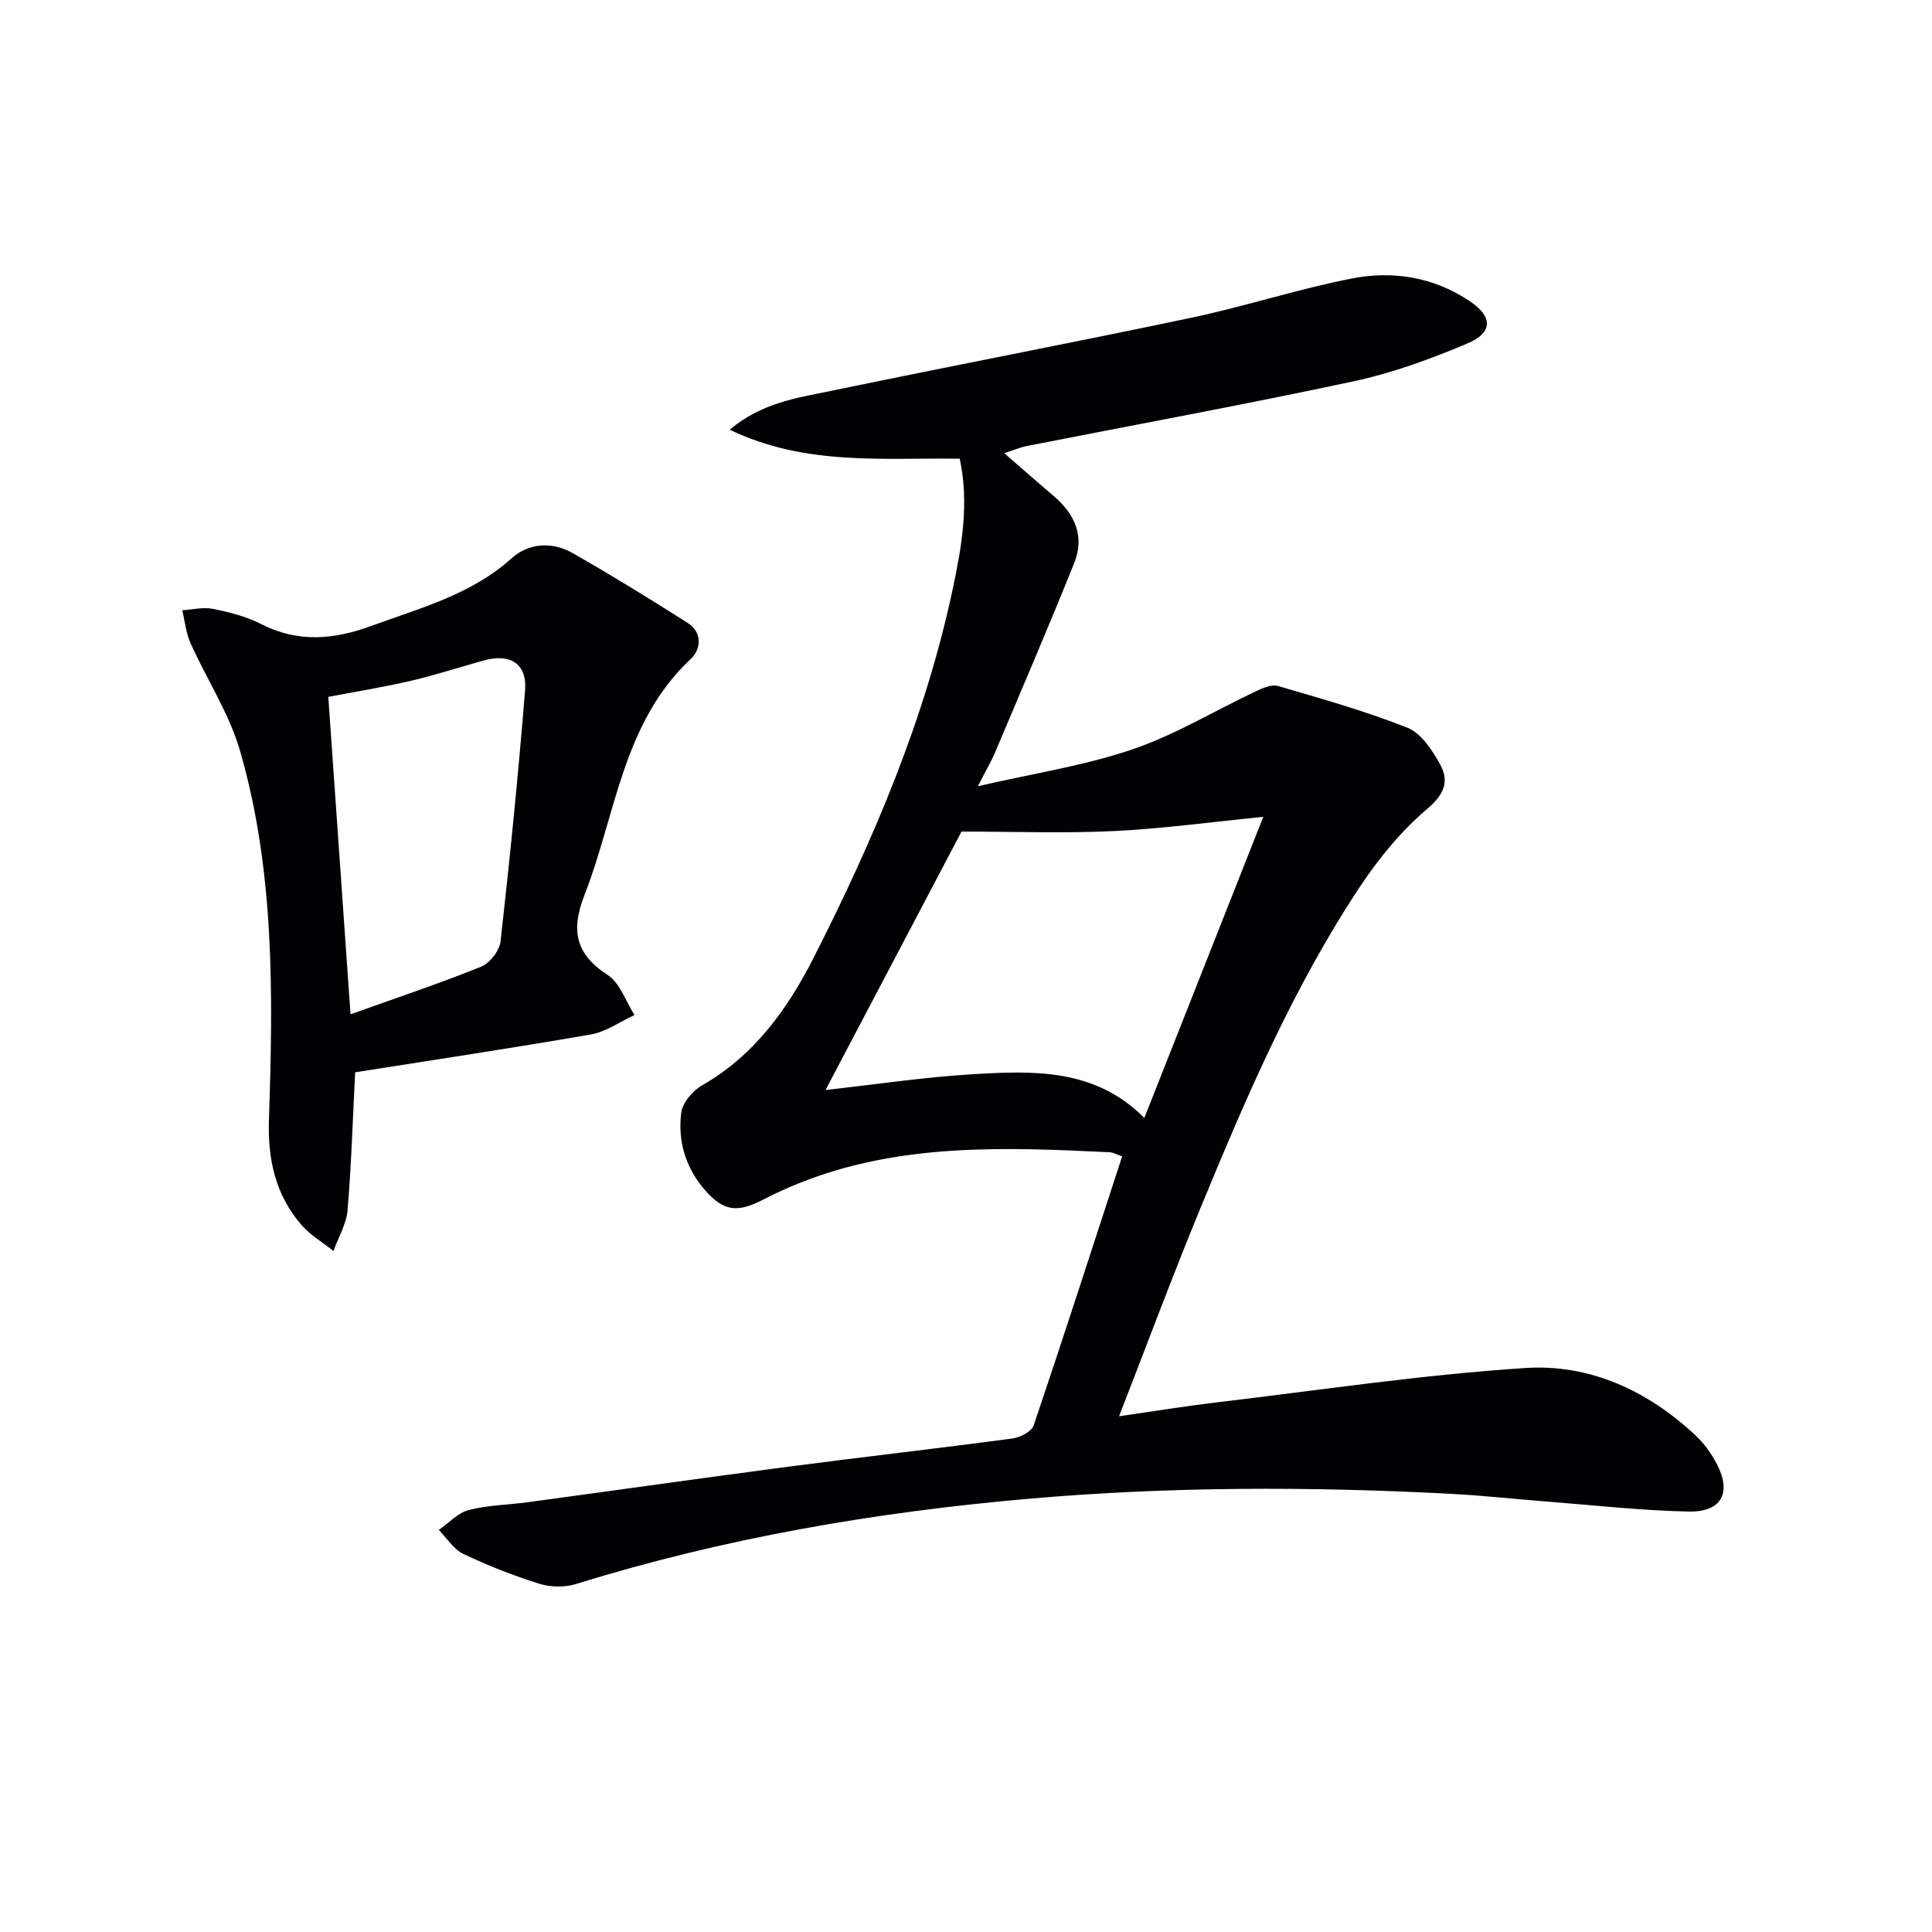
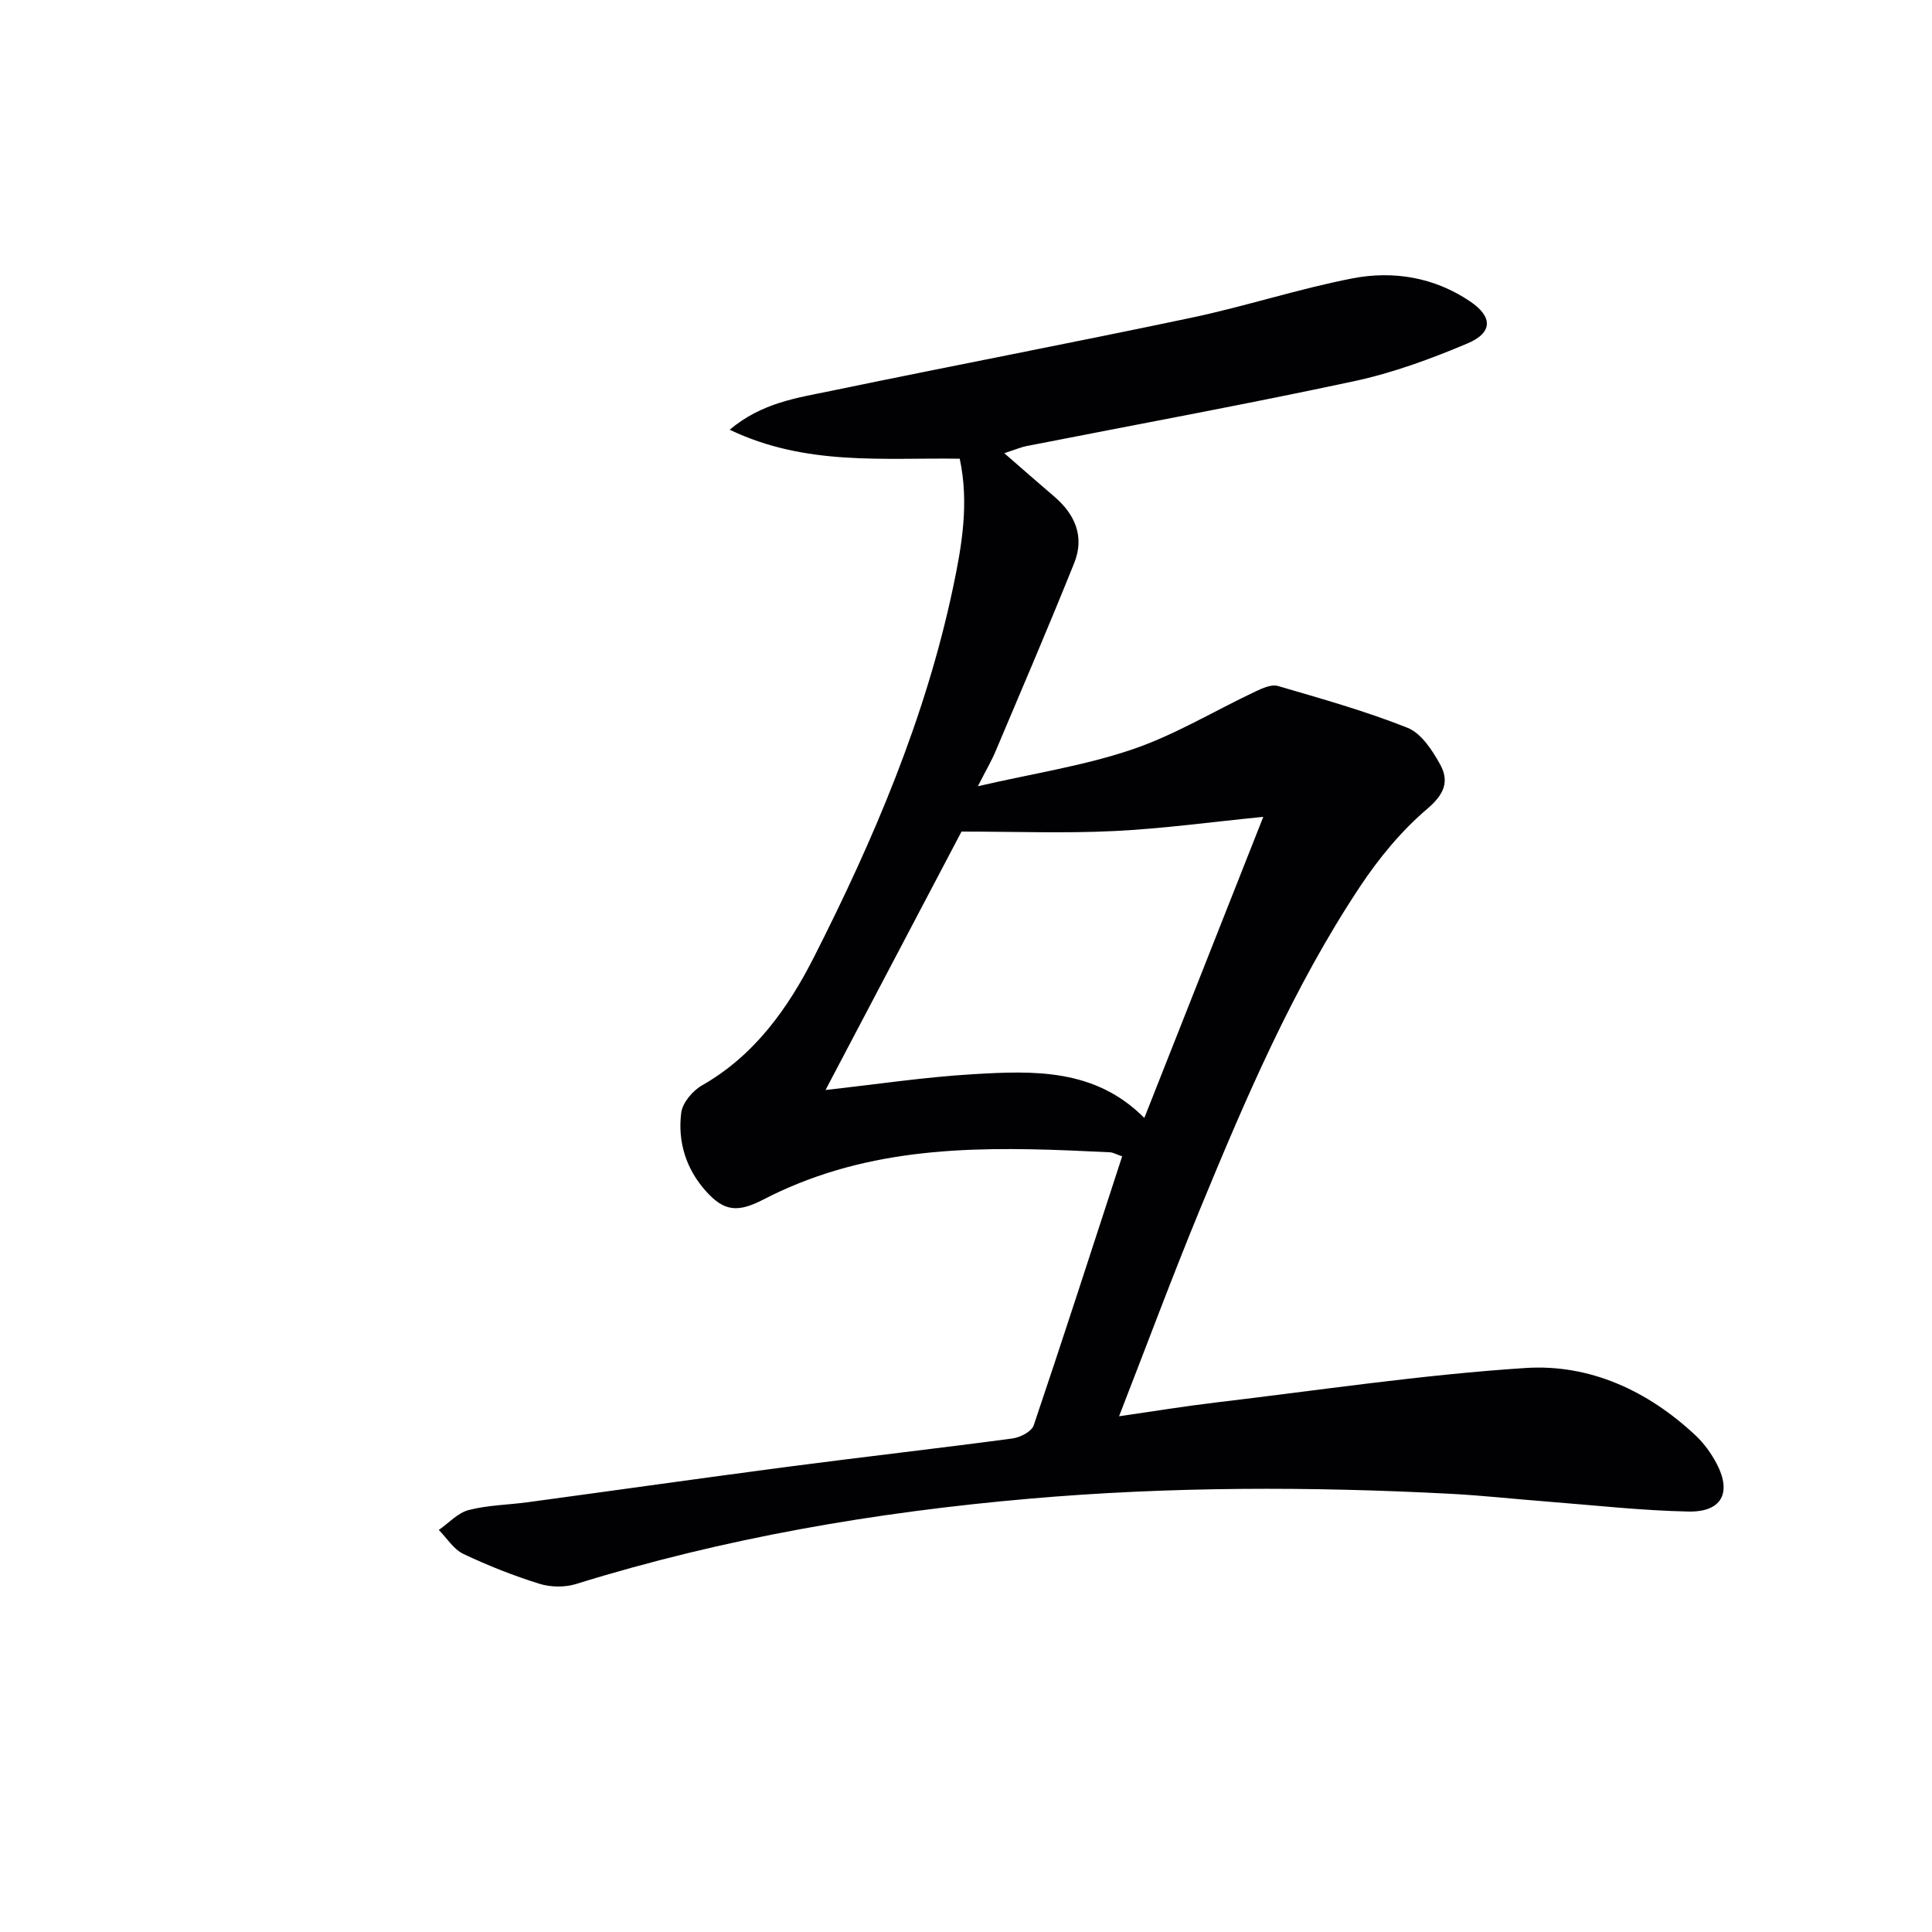
<svg xmlns="http://www.w3.org/2000/svg" enable-background="new 0 0 400 400" viewBox="0 0 400 400">
  <g fill="#010104">
    <path d="m232.33 239.41c-1.28-.44-1.89-.81-2.52-.84-21.82-1.06-43.63-1.96-64.5 6.45-2.46.99-4.89 2.1-7.24 3.32-5.32 2.75-8.15 2.51-11.96-1.77-4.08-4.57-5.83-10.21-5.07-16.18.26-2.07 2.35-4.56 4.29-5.66 10.93-6.24 17.85-16.01 23.29-26.76 12.34-24.34 23-49.38 28.68-76.24 1.85-8.75 3.37-17.61 1.4-26.76-15.82-.24-31.83 1.56-47.63-6 6.72-5.64 14.04-6.6 21.03-8.05 24.85-5.16 49.78-9.91 74.61-15.15 11.19-2.36 22.12-5.97 33.33-8.14 8.48-1.64 16.95-.21 24.31 4.76 4.76 3.21 4.73 6.5-.56 8.73-7.6 3.21-15.48 6.1-23.52 7.82-22.53 4.83-45.21 8.98-67.82 13.43-.97.19-1.9.6-4.52 1.46 3.85 3.35 7.05 6.17 10.3 8.94 4.36 3.71 6.36 8.34 4.18 13.78-5.25 13.08-10.81 26.04-16.3 39.02-.83 1.97-1.92 3.82-3.65 7.21 11.52-2.66 22.04-4.25 31.96-7.62 8.85-3 17.02-8 25.54-12.01 1.42-.67 3.28-1.51 4.6-1.13 9.03 2.64 18.13 5.19 26.85 8.66 2.84 1.13 5.12 4.63 6.74 7.56 1.94 3.5.92 6.18-2.65 9.22-5.36 4.55-10.02 10.22-13.93 16.11-13.86 20.88-23.67 43.85-33.18 66.92-5.69 13.81-10.89 27.82-16.7 42.73 7.18-1.03 13.48-2.07 19.8-2.82 21.43-2.54 42.82-5.77 64.33-7.17 13.29-.87 25.35 4.69 35.24 13.97 1.78 1.67 3.29 3.78 4.42 5.96 3.07 5.95.95 9.92-5.89 9.79-9.78-.2-19.55-1.31-29.32-2.07-6.63-.51-13.24-1.25-19.87-1.6-29.11-1.53-58.23-1.52-87.28 1.01-31.85 2.77-63.24 8.15-93.85 17.66-2.33.72-5.27.68-7.6-.05-5.37-1.68-10.66-3.76-15.74-6.18-2.02-.96-3.41-3.27-5.08-4.96 2.05-1.42 3.92-3.53 6.18-4.12 3.98-1.03 8.2-1.07 12.31-1.63 17.94-2.43 35.87-4.98 53.83-7.34 15.47-2.03 30.98-3.78 46.45-5.85 1.6-.21 3.96-1.43 4.4-2.72 6.22-18.4 12.17-36.88 18.31-55.69zm-61.41-13.74c10.57-1.17 20.55-2.68 30.58-3.27 12.53-.74 25.23-1.21 35.42 9.06 8.23-20.84 16.32-41.32 24.63-62.34-10.8 1.07-20.83 2.45-30.9 2.94-10.17.5-20.38.11-31.58.11-8.84 16.81-18.4 34.98-28.15 53.5z" />
-     <path d="m73.53 222.01c-.48 9.35-.77 18.96-1.57 28.54-.24 2.88-1.91 5.64-2.92 8.45-2.23-1.78-4.8-3.27-6.64-5.4-5.37-6.22-6.99-13.53-6.72-21.77.85-25.63 1.23-51.34-5.95-76.27-2.25-7.82-6.93-14.92-10.3-22.44-.94-2.09-1.15-4.51-1.7-6.77 2.13-.13 4.36-.7 6.38-.29 3.4.69 6.89 1.57 9.95 3.14 7.68 3.93 15.1 3.23 22.92.36 10.12-3.72 20.58-6.44 28.94-13.97 3.55-3.2 8.41-3.49 12.65-1.07 8.07 4.6 16 9.47 23.83 14.47 3.02 1.93 2.8 5.39.63 7.42-14.18 13.28-15.49 32.19-22 48.85-2.83 7.24-2 12.2 4.77 16.59 2.57 1.66 3.75 5.47 5.57 8.3-3 1.38-5.88 3.47-9.02 4.02-16.15 2.81-32.38 5.24-48.82 7.84zm-.96-12.01c9.47-3.39 18.37-6.36 27.05-9.86 1.81-.73 3.81-3.34 4.02-5.28 1.94-17.28 3.68-34.59 5.07-51.93.44-5.51-3.06-7.7-8.5-6.2-5.11 1.41-10.15 3.07-15.31 4.26-5.75 1.33-11.6 2.27-16.93 3.29 1.52 21.71 3 42.85 4.6 65.72z" />
  </g>
</svg>